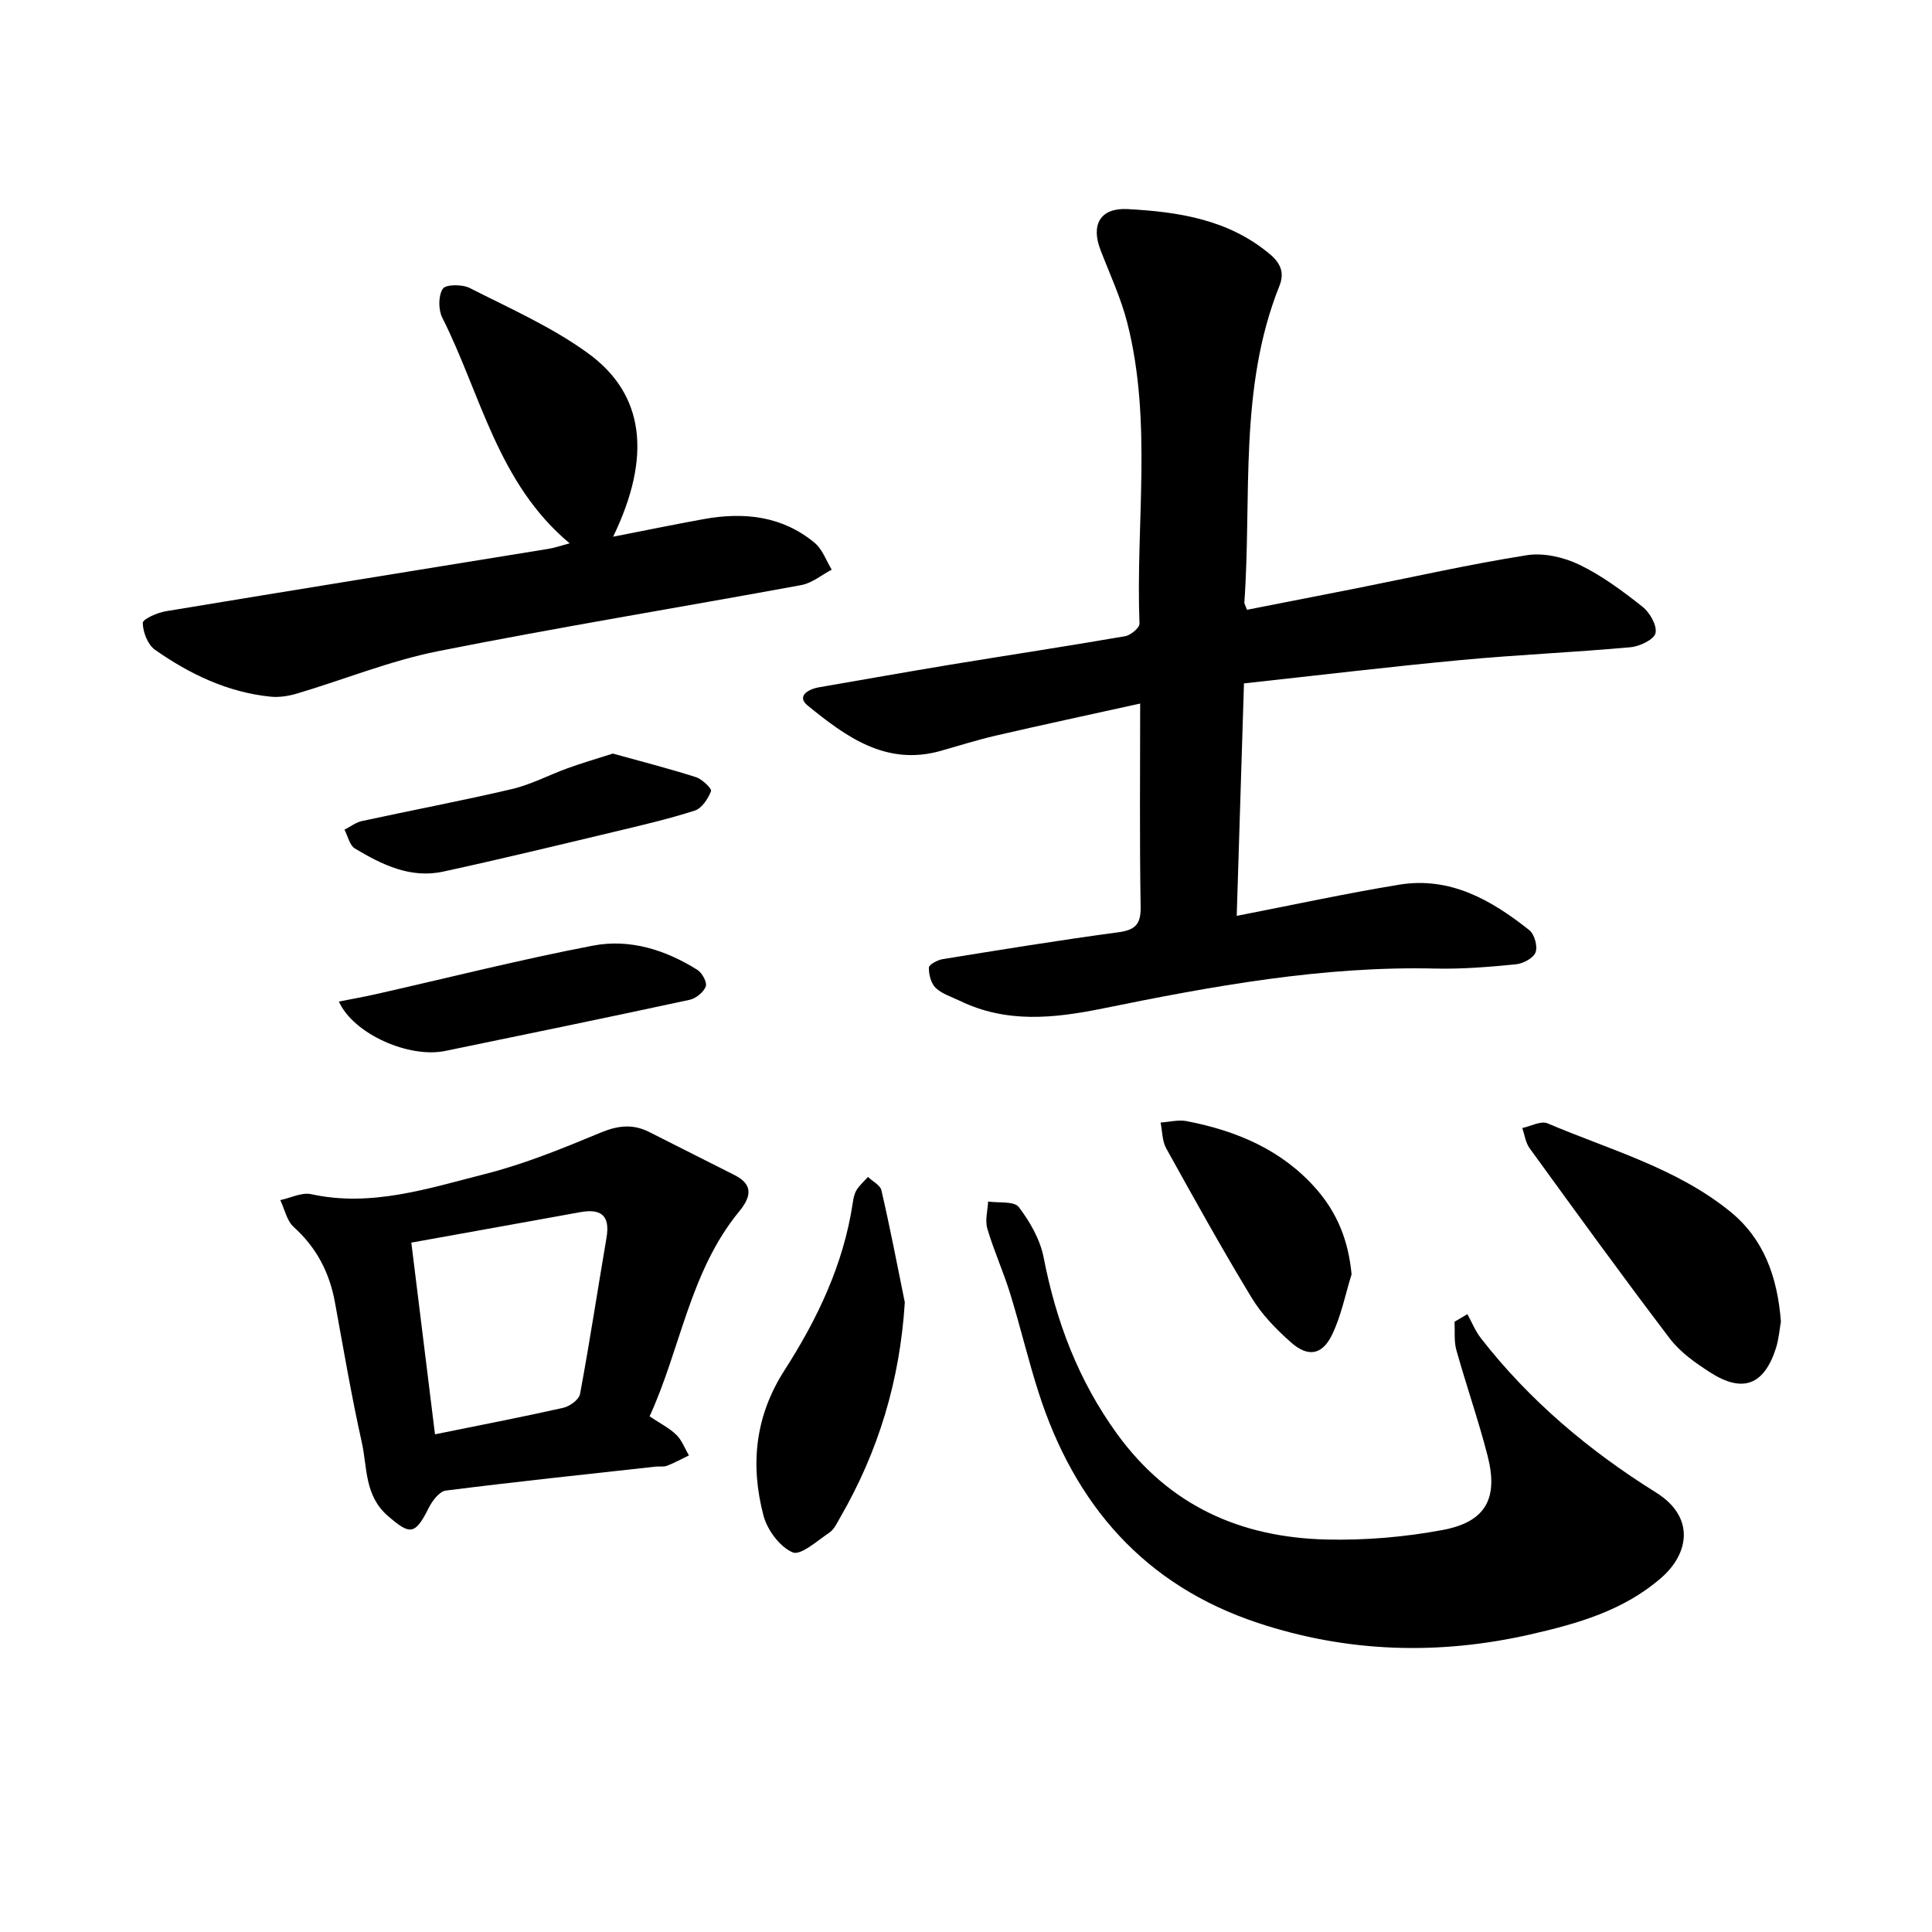
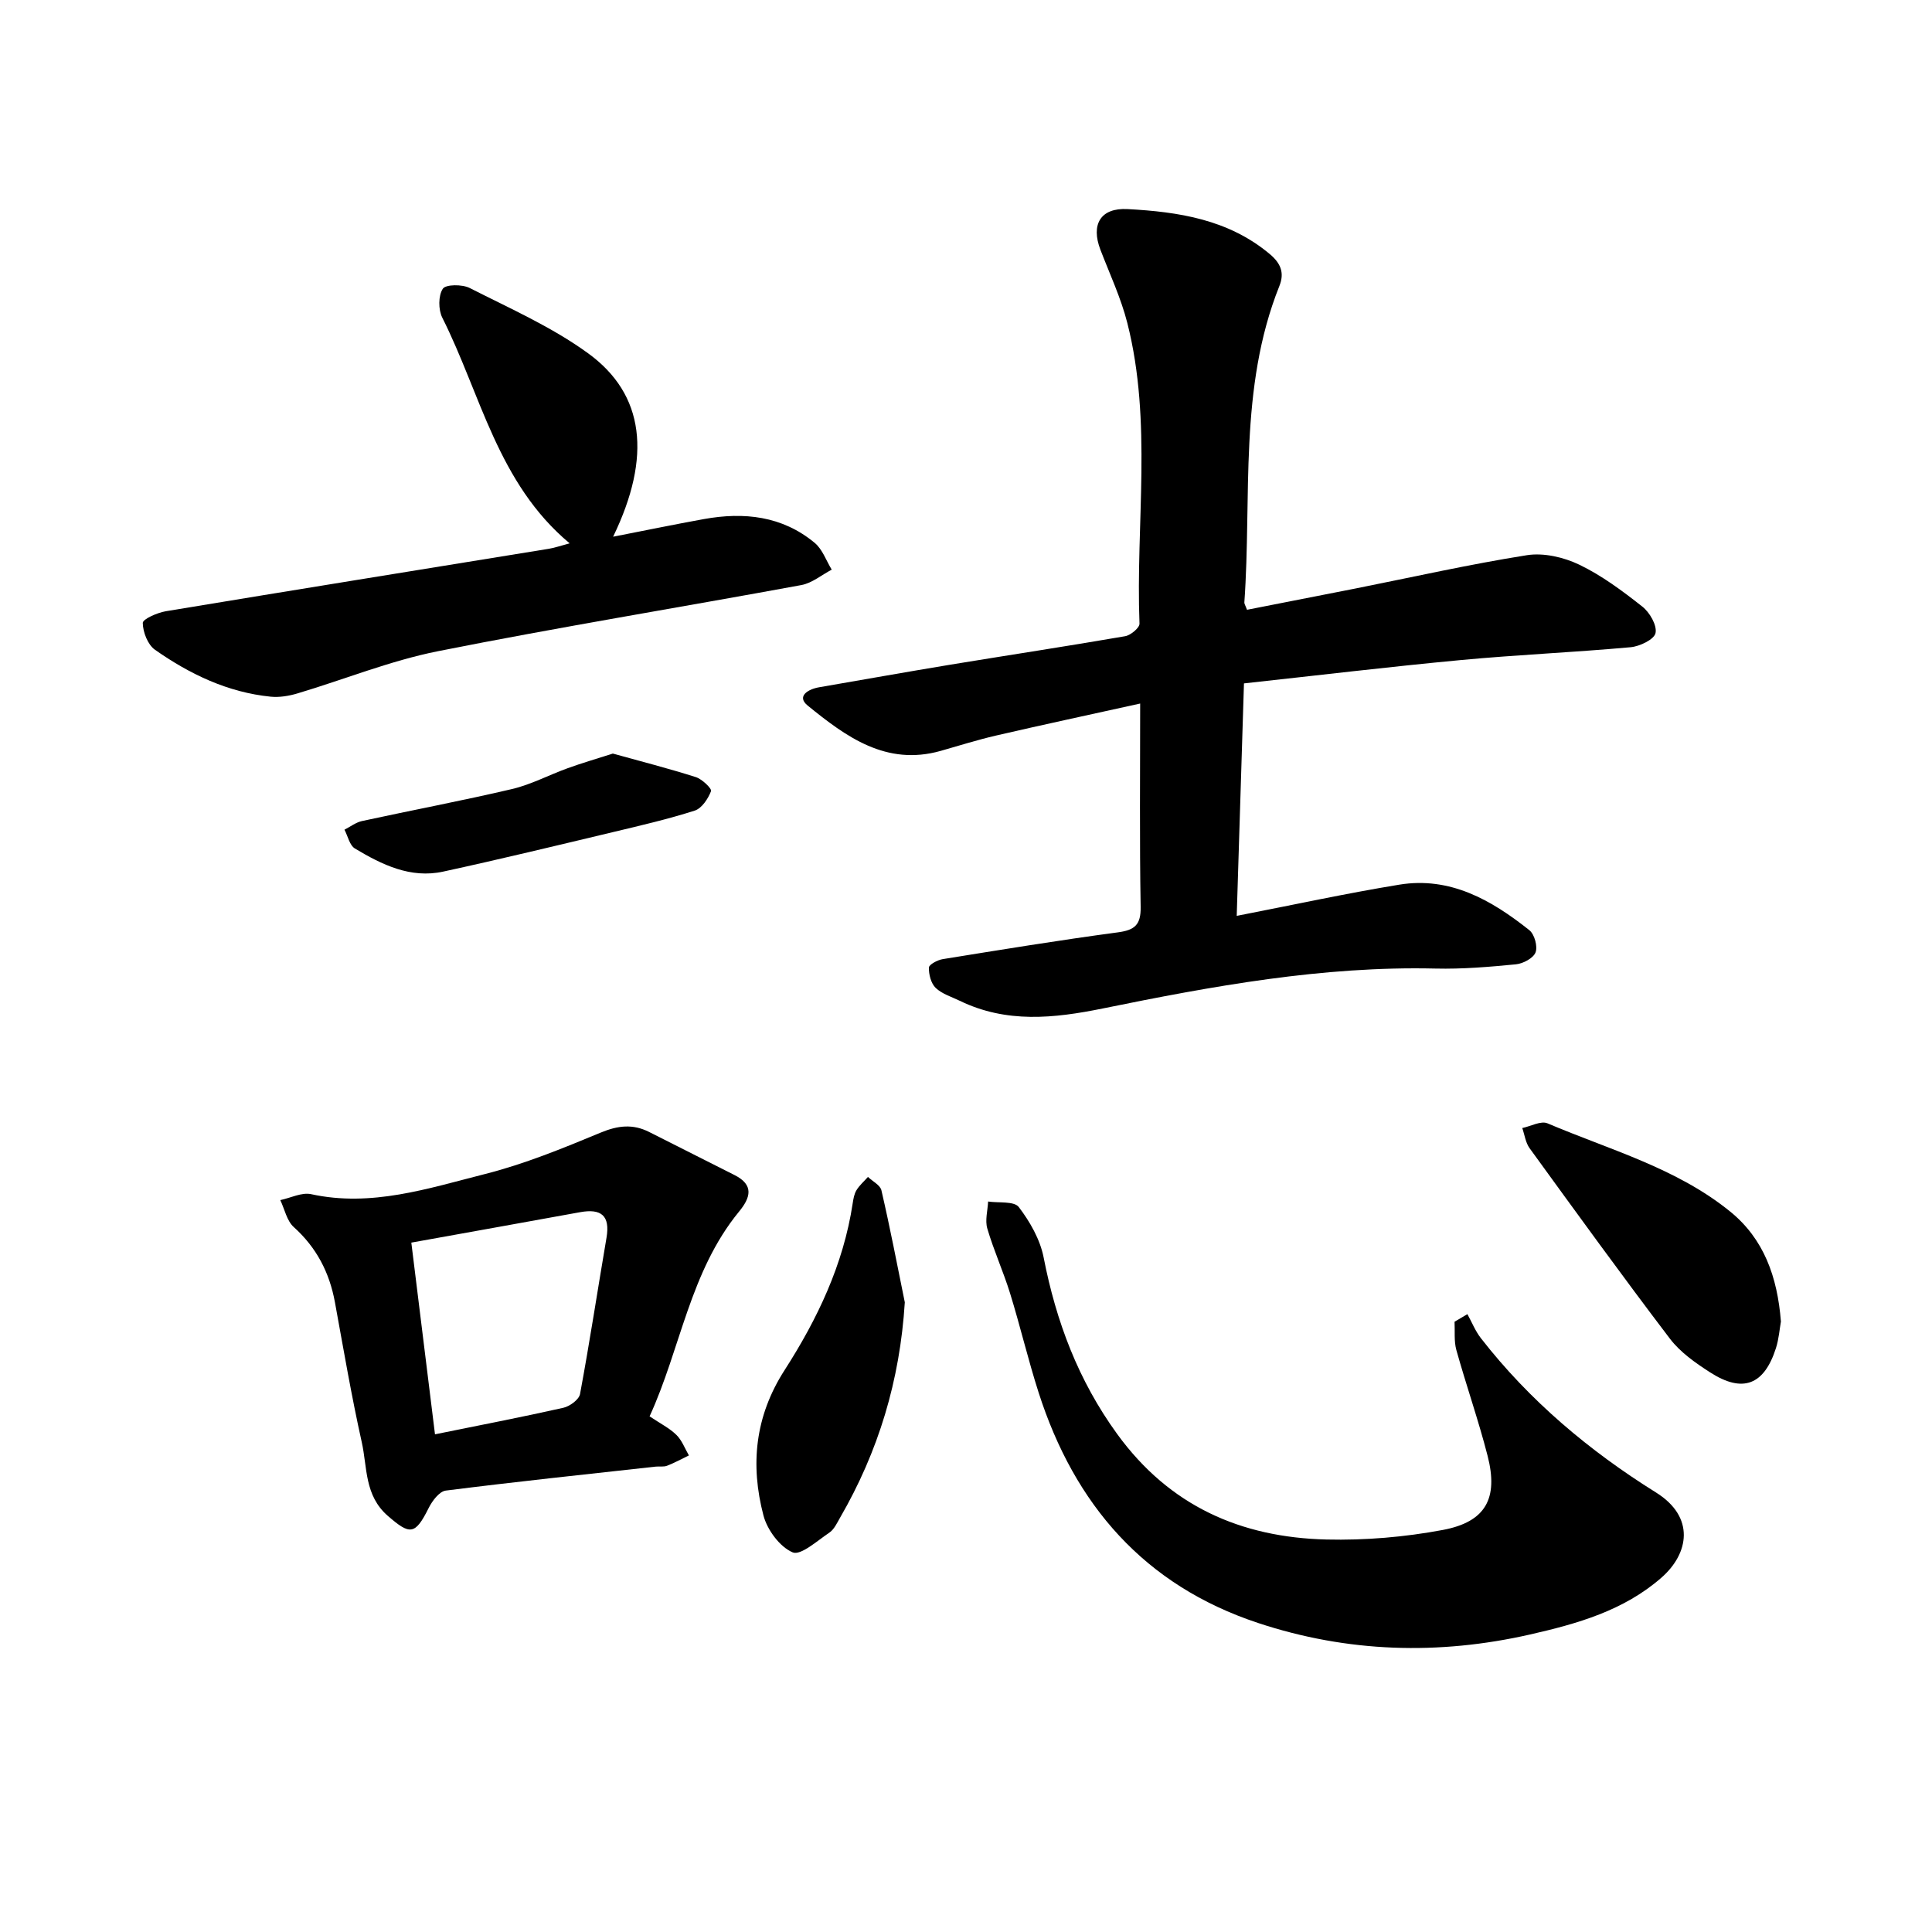
<svg xmlns="http://www.w3.org/2000/svg" enable-background="new 0 0 400 400" viewBox="0 0 400 400">
  <path d="m236.06 145.66c-10.44 2.31-20.17 4.39-29.85 6.63-3.85.89-7.63 2.09-11.44 3.17-11.32 3.2-19.63-2.95-27.55-9.38-2.36-1.92.08-3.4 2.38-3.79 9.06-1.56 18.11-3.18 27.19-4.68 12.05-1.98 24.12-3.81 36.16-5.89 1.15-.2 3.01-1.75 2.97-2.61-.8-20.75 2.69-41.71-2.52-62.24-1.32-5.19-3.64-10.13-5.57-15.16-2.01-5.23.01-8.73 5.64-8.42 10.53.57 20.85 2.13 29.42 9.31 2.34 1.96 3.06 3.95 1.99 6.62-8.47 21.17-5.69 43.58-7.25 65.51-.02.28.2.58.55 1.52 7.41-1.45 14.94-2.92 22.47-4.41 11.81-2.35 23.58-5.01 35.46-6.89 3.47-.55 7.63.41 10.86 1.96 4.68 2.25 8.96 5.45 13.06 8.68 1.52 1.2 3.07 3.87 2.73 5.48-.28 1.32-3.26 2.76-5.16 2.93-11.71 1.06-23.46 1.56-35.17 2.66-14.84 1.39-29.63 3.17-44.88 4.83-.5 15.89-.98 31.39-1.5 48.13 11.73-2.28 22.65-4.66 33.66-6.46 10.51-1.72 19.08 3.18 26.92 9.42 1.07.85 1.76 3.36 1.29 4.6-.45 1.19-2.56 2.32-4.05 2.47-5.53.54-11.1 1.01-16.65.88-23.37-.55-46.18 3.63-68.89 8.26-10.17 2.07-19.98 3.09-29.63-1.59-1.7-.83-3.67-1.41-4.98-2.67-.97-.94-1.44-2.79-1.4-4.21.02-.62 1.79-1.57 2.86-1.74 12.06-1.95 24.11-3.92 36.22-5.54 3.54-.47 4.82-1.55 4.76-5.28-.24-13.7-.1-27.36-.1-42.1z" />
  <path d="m303.81 272.08c.92 1.66 1.63 3.48 2.78 4.96 10.06 12.94 22.46 23.35 36.26 31.96 8.16 5.09 6.83 12.65 1.14 17.63-7.8 6.83-17.43 9.55-27.19 11.77-18.96 4.31-37.82 3.75-56.33-2.38-23.56-7.8-37.99-24.5-45.43-47.69-2.18-6.79-3.81-13.76-5.92-20.58-1.4-4.52-3.38-8.86-4.71-13.4-.5-1.7.08-3.72.17-5.59 2.18.33 5.38-.12 6.35 1.15 2.32 3.04 4.41 6.71 5.14 10.41 2.59 13.29 7.17 25.48 15.23 36.58 10.83 14.91 25.61 21.41 43.33 21.84 8.02.19 16.2-.5 24.09-1.98 8.9-1.67 11.53-6.54 9.27-15.35-1.89-7.37-4.42-14.57-6.47-21.91-.51-1.84-.27-3.9-.37-5.85.87-.53 1.77-1.05 2.66-1.57z" />
  <path d="m126.94 111.12c6.73-1.31 12.75-2.56 18.79-3.65 8.3-1.5 16.22-.66 22.94 4.92 1.61 1.34 2.38 3.67 3.53 5.55-2.09 1.09-4.06 2.78-6.28 3.19-25.08 4.62-50.26 8.72-75.27 13.7-9.87 1.97-19.36 5.84-29.05 8.73-1.77.53-3.74.86-5.56.68-8.9-.89-16.76-4.67-23.95-9.71-1.5-1.05-2.5-3.65-2.53-5.55-.01-.81 3-2.13 4.77-2.43 26.42-4.38 52.86-8.63 79.3-12.93 1.23-.2 2.43-.63 4.31-1.13-14.93-12.46-18.38-30.85-26.37-46.72-.83-1.66-.84-4.55.11-5.99.61-.92 4.03-.94 5.57-.15 8.32 4.23 17.01 8.06 24.5 13.51 11.72 8.5 13.21 21.41 5.19 37.98z" />
  <path d="m134.49 293.24c2.22 1.49 4.11 2.43 5.55 3.84 1.15 1.12 1.75 2.81 2.59 4.25-1.5.73-2.98 1.54-4.53 2.14-.71.27-1.58.09-2.37.18-14.49 1.6-28.98 3.13-43.44 4.96-1.33.17-2.8 2.13-3.53 3.59-2.83 5.67-3.88 5.62-8.45 1.66-4.89-4.24-4.24-10.03-5.41-15.26-2.14-9.6-3.79-19.32-5.56-29-1.13-6.15-3.81-11.31-8.53-15.56-1.43-1.29-1.88-3.69-2.78-5.57 2.14-.45 4.44-1.65 6.38-1.23 12.49 2.73 24.22-1.19 35.93-4.15 8.23-2.08 16.19-5.34 24.06-8.61 3.55-1.47 6.63-1.81 9.97-.13 5.9 2.97 11.78 5.96 17.68 8.92 4.11 2.06 3.35 4.67.96 7.58-10.19 12.42-12.08 28.35-18.52 42.39zm-44.43 3.72c9.24-1.88 17.93-3.55 26.56-5.49 1.34-.3 3.25-1.69 3.47-2.85 2-10.75 3.64-21.57 5.48-32.36.78-4.59-1.1-6.08-5.46-5.29-11.48 2.09-22.97 4.14-34.95 6.3 1.67 13.52 3.27 26.49 4.9 39.69z" />
  <path d="m368.72 273.61c-.27 1.47-.41 3.56-1.03 5.51-2.45 7.66-6.89 9.36-13.65 5-3.03-1.95-6.17-4.15-8.31-6.97-9.88-12.99-19.45-26.21-29.04-39.42-.84-1.15-1.03-2.77-1.52-4.18 1.76-.37 3.86-1.55 5.21-.98 12.91 5.49 26.72 9.24 37.86 18.29 6.94 5.65 9.75 13.46 10.48 22.75z" />
  <path d="m187.33 269.63c-1.01 16.16-5.46 30.89-13.42 44.62-.63 1.1-1.22 2.41-2.21 3.07-2.48 1.66-5.92 4.79-7.59 4.08-2.67-1.14-5.25-4.64-6.04-7.62-2.76-10.5-1.77-20.56 4.37-30.11 6.79-10.57 12.19-21.88 14.1-34.53.14-.93.31-1.95.79-2.73.62-1.02 1.57-1.83 2.37-2.74.96.92 2.55 1.7 2.79 2.78 1.78 7.69 3.27 15.44 4.84 23.18z" />
-   <path d="m279.83 263.83c-1.3 4.19-2.15 8.61-4.04 12.51-2.04 4.22-4.98 4.7-8.48 1.61-3.05-2.7-6.04-5.75-8.14-9.21-6.18-10.18-11.96-20.6-17.73-31.01-.84-1.52-.79-3.53-1.15-5.32 1.81-.12 3.69-.62 5.41-.29 10.32 2.01 19.69 5.91 26.83 14.06 4.38 5.01 6.66 10.76 7.3 17.65z" />
  <path d="m126.88 156.02c5.69 1.58 11.49 3.06 17.18 4.87 1.3.41 3.35 2.39 3.15 2.91-.61 1.58-1.91 3.56-3.38 4.03-5.56 1.78-11.28 3.1-16.97 4.46-11.69 2.79-23.38 5.62-35.12 8.17-6.76 1.47-12.67-1.44-18.25-4.78-1.11-.66-1.47-2.57-2.17-3.9 1.2-.61 2.34-1.51 3.62-1.79 10.35-2.25 20.77-4.21 31.08-6.63 3.95-.93 7.65-2.92 11.51-4.31 2.94-1.07 5.95-1.94 9.35-3.03z" />
-   <path d="m70.16 207.36c2.9-.57 5.34-1 7.76-1.55 14.95-3.38 29.82-7.15 44.86-10.03 7.61-1.46 15.02.88 21.62 5.03.98.62 2.04 2.6 1.72 3.43-.46 1.2-2.04 2.48-3.34 2.76-16.85 3.63-33.73 7.12-50.61 10.59-7.49 1.54-18.98-3.49-22.01-10.23z" />
</svg>